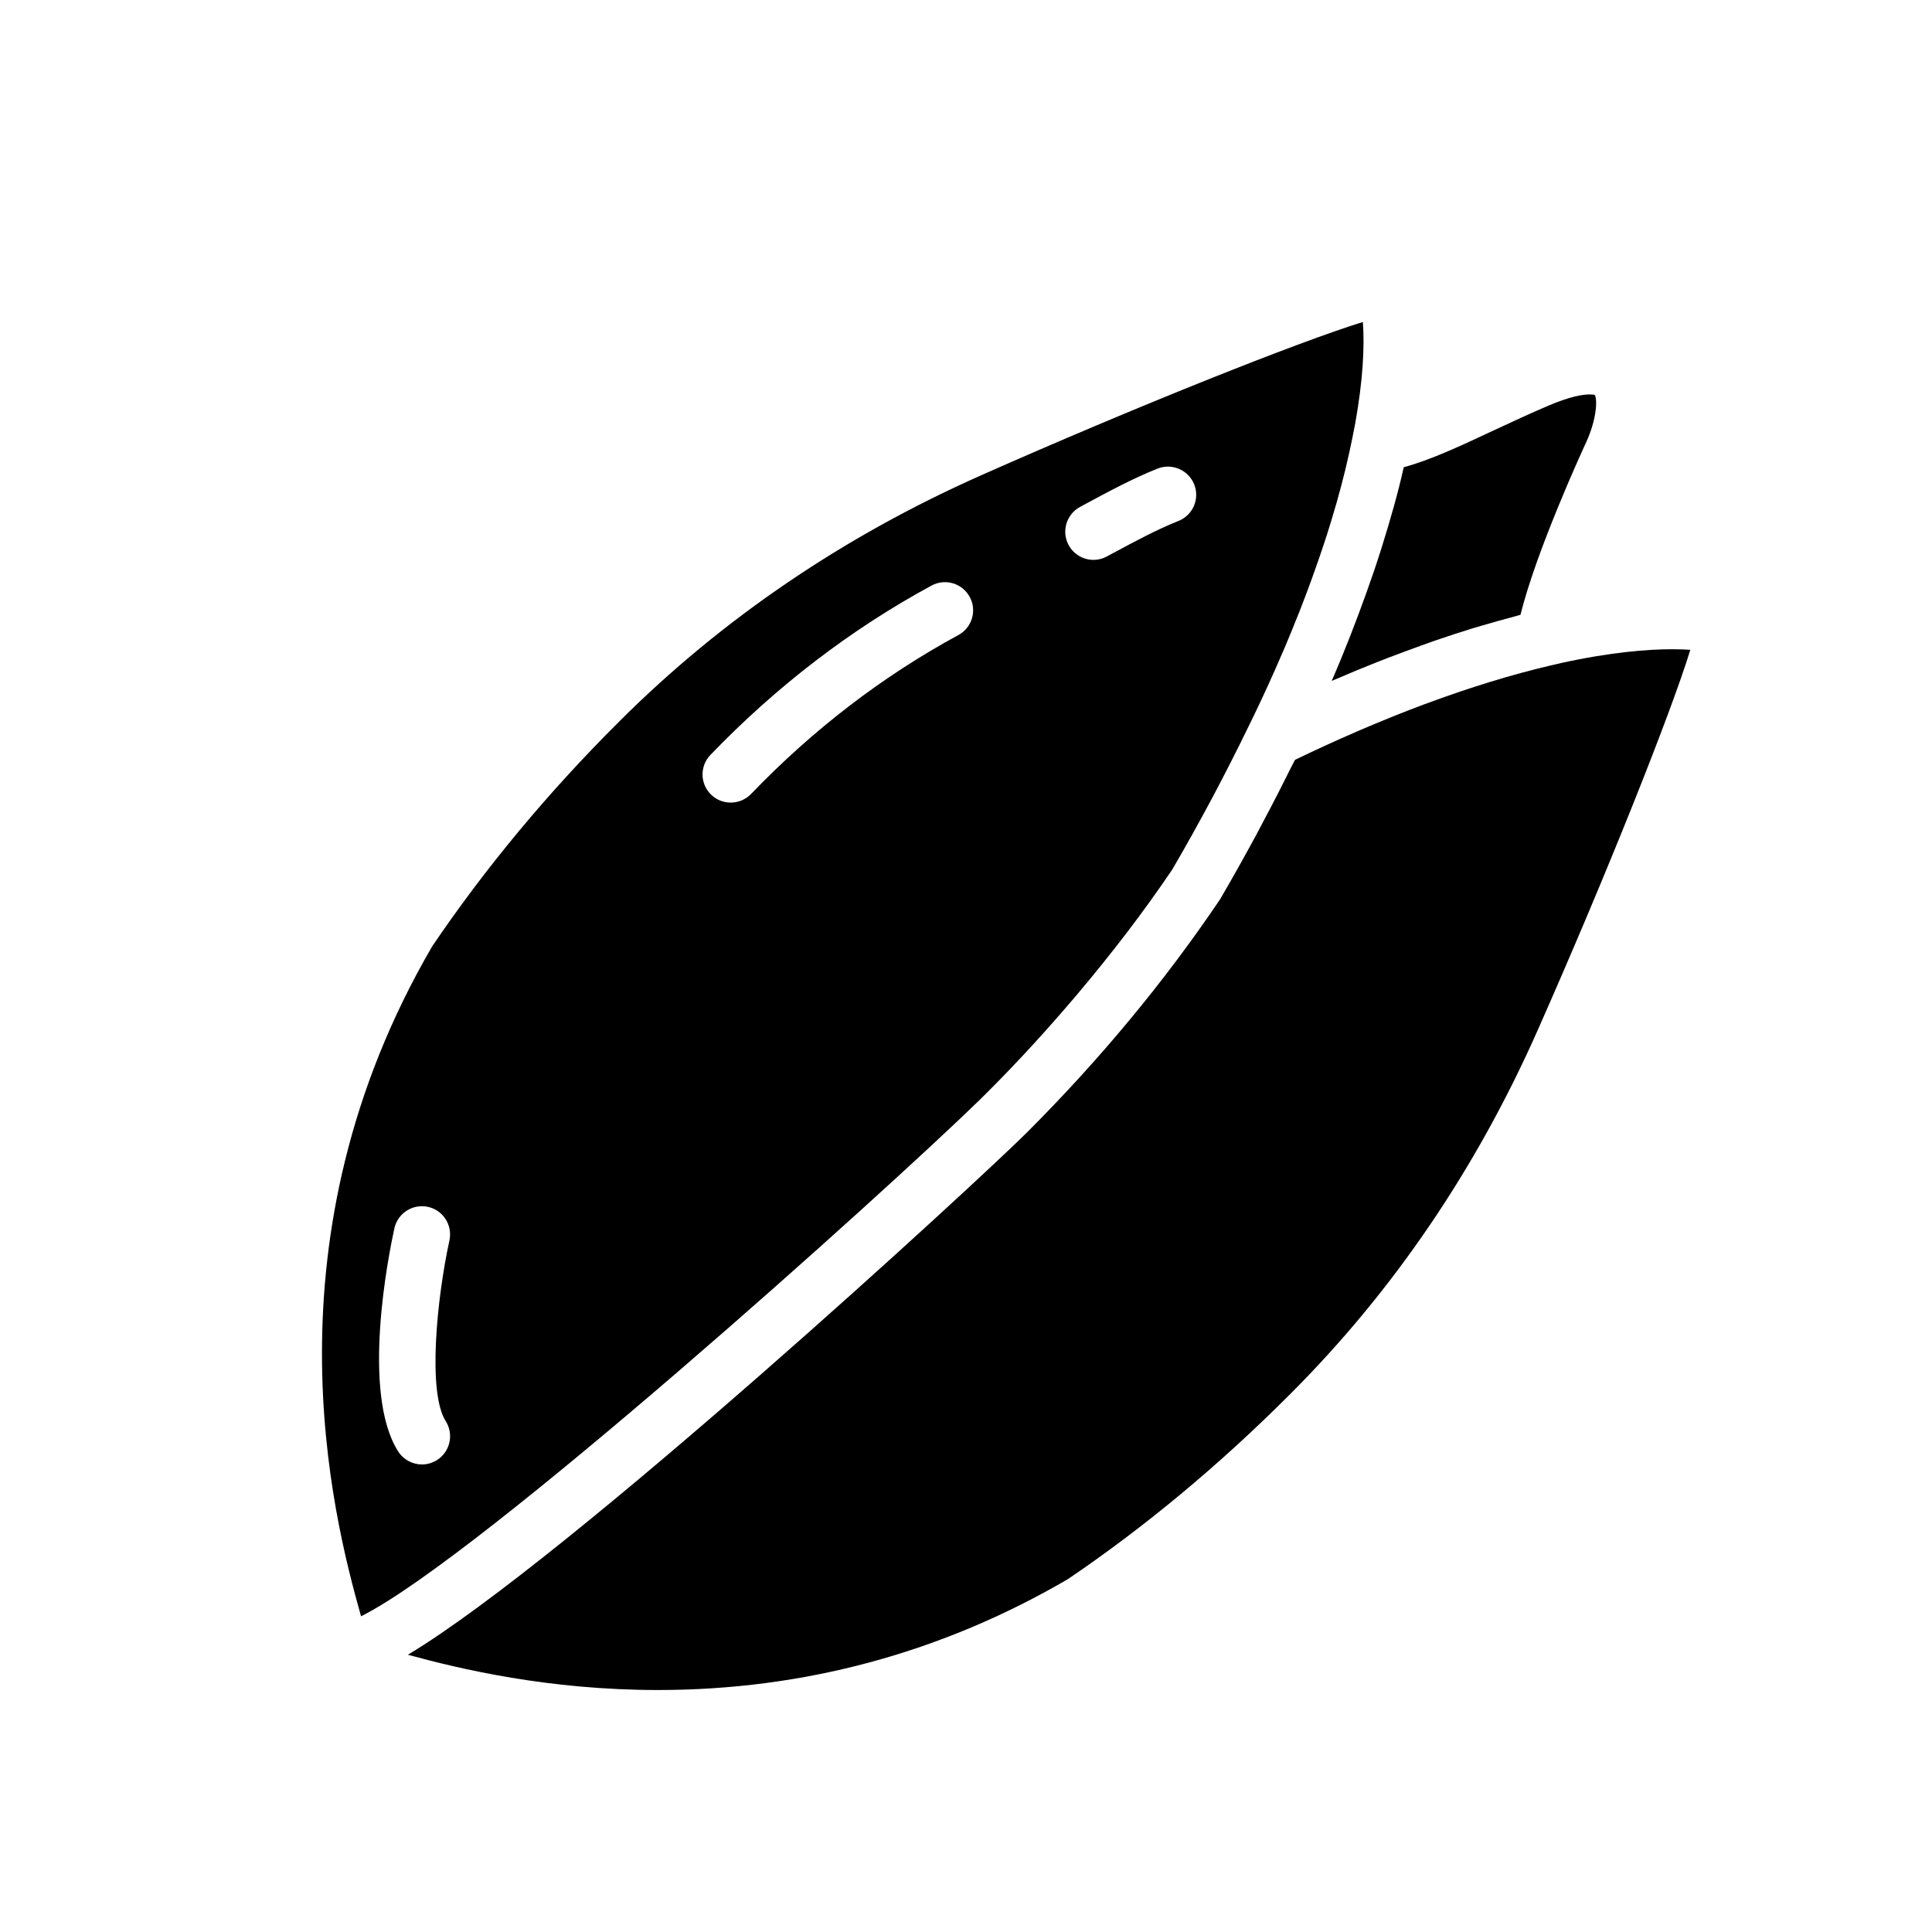
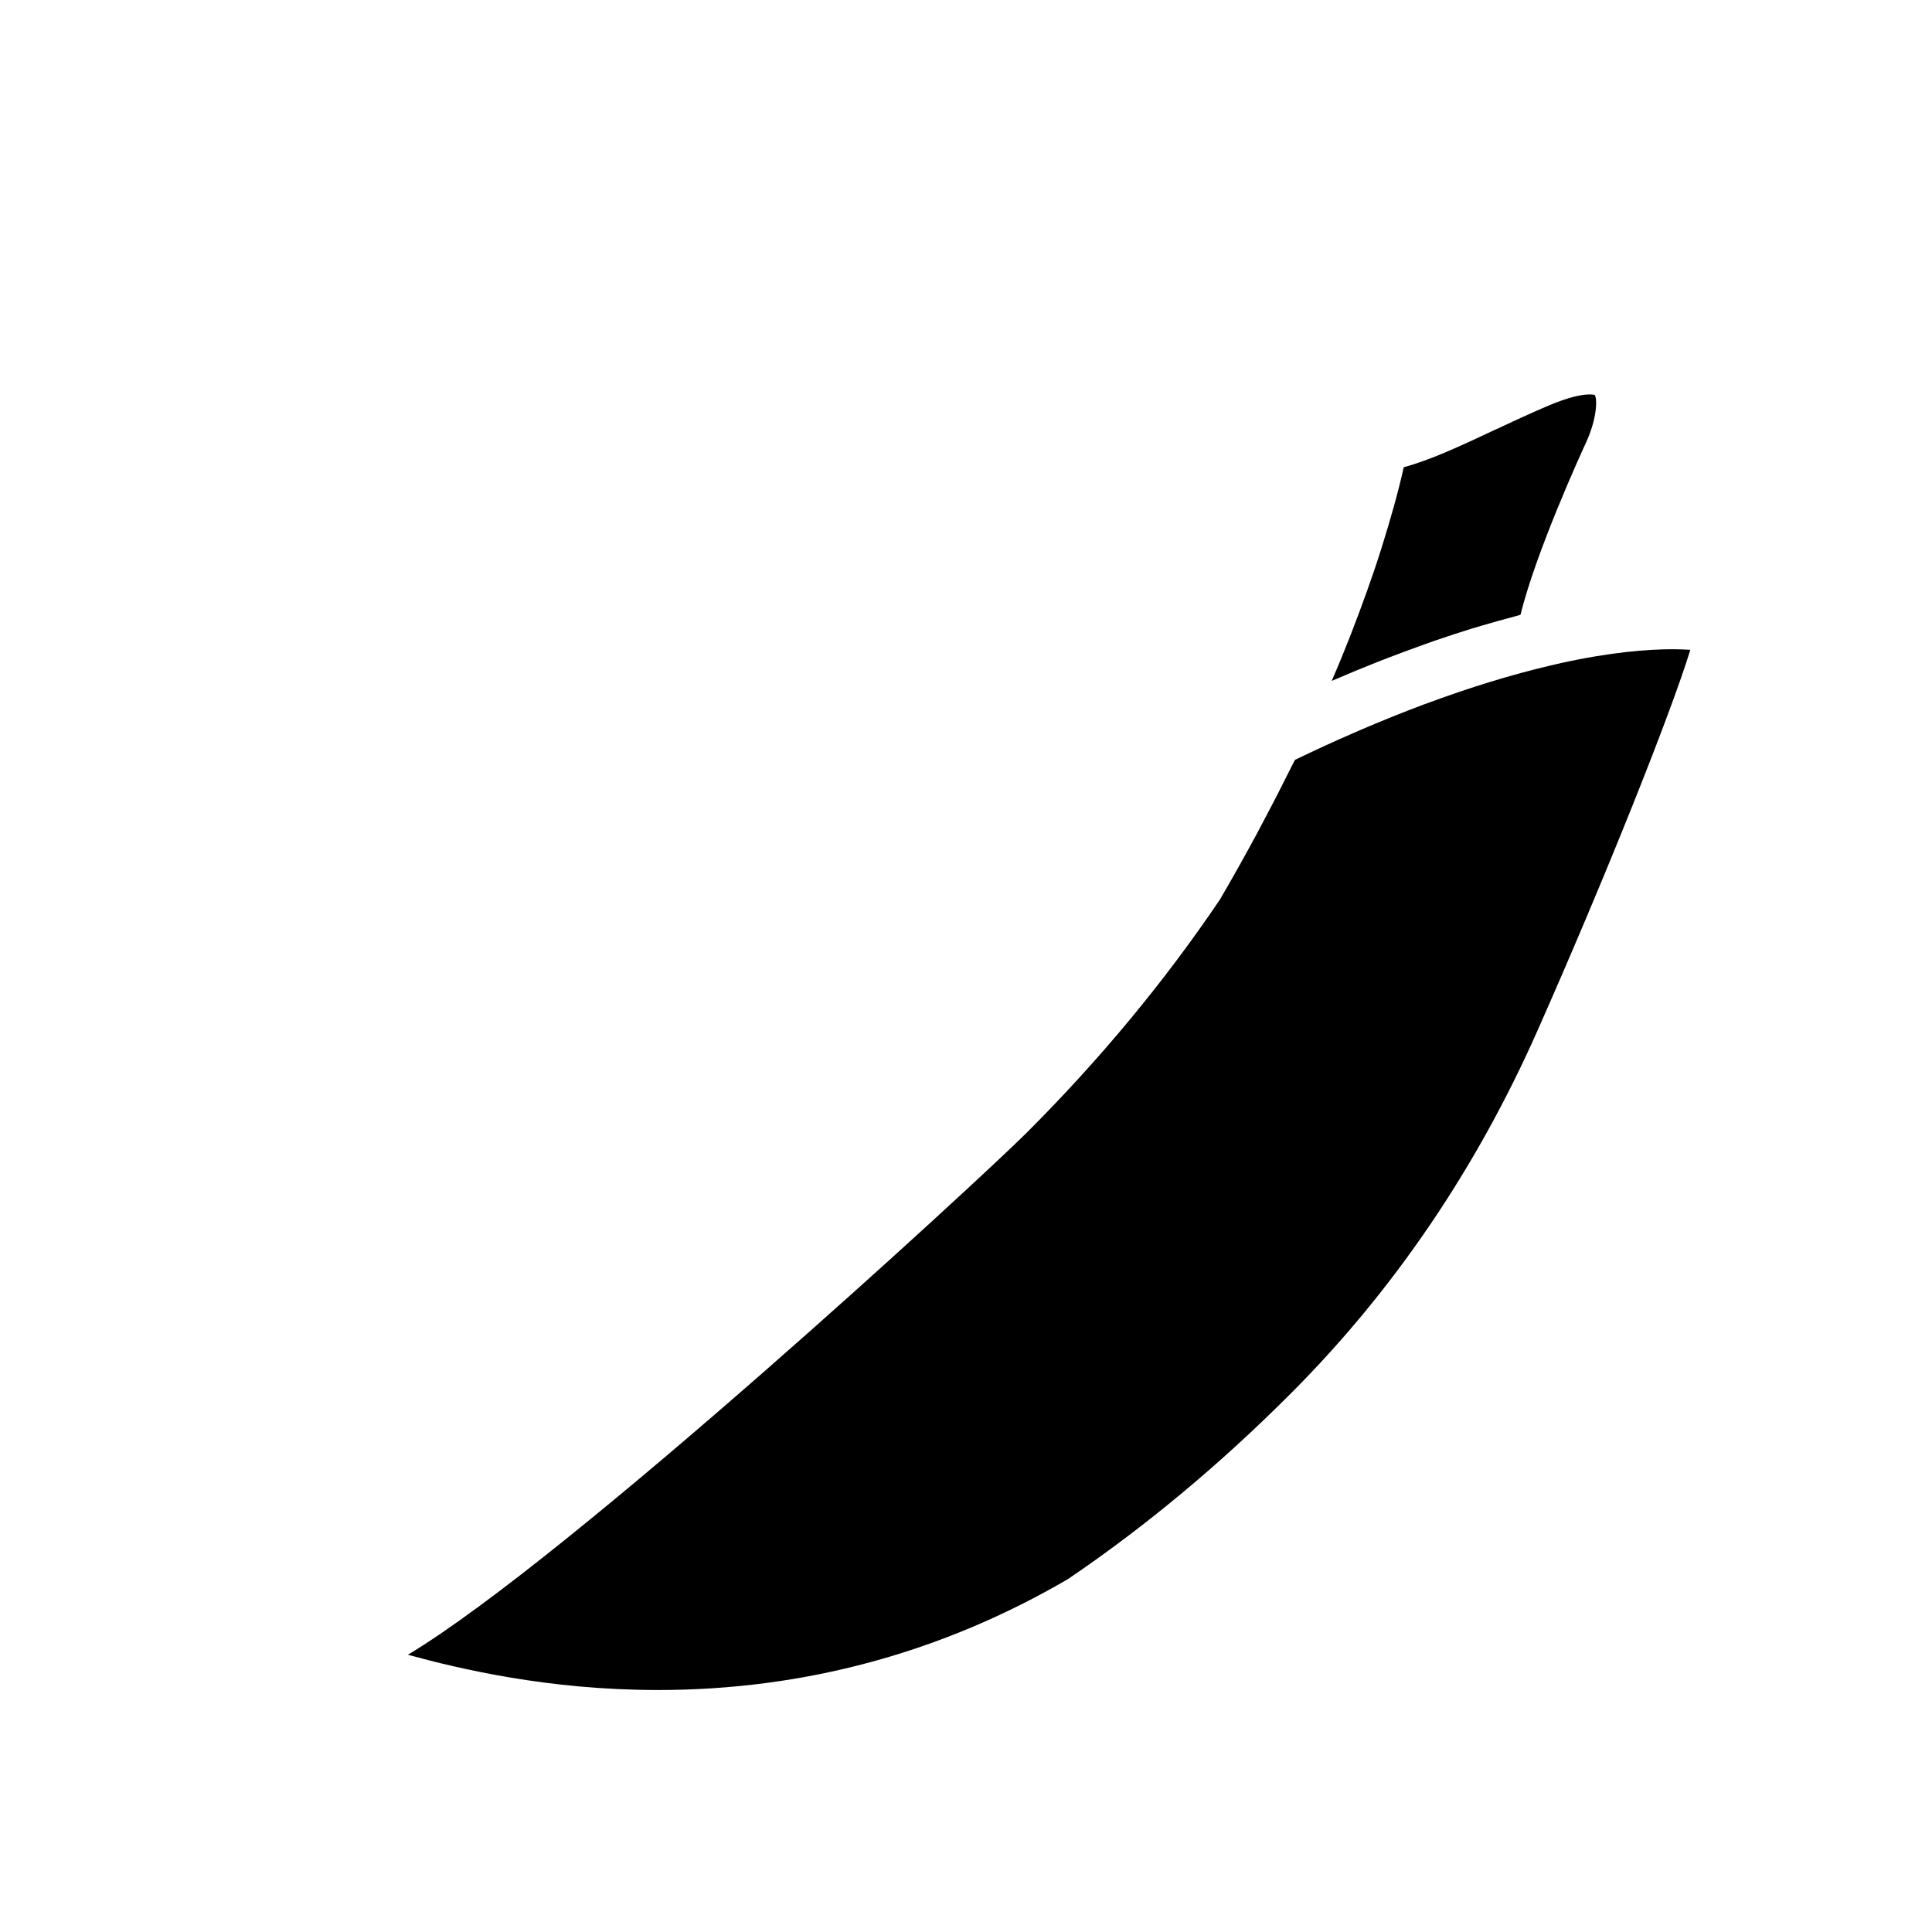
<svg xmlns="http://www.w3.org/2000/svg" width="24" height="24" viewBox="0 0 24 24" fill="none">
-   <path d="M4.485 20.078C5.958 19.345 11.007 14.796 12.161 13.672C12.197 13.637 12.231 13.603 12.261 13.573C12.656 13.179 13.027 12.771 13.38 12.354C13.806 11.85 14.204 11.332 14.562 10.802C14.732 10.511 14.895 10.218 15.053 9.922C15.053 9.921 15.054 9.92 15.055 9.919C15.212 9.622 15.365 9.324 15.512 9.02L15.565 8.911L15.566 8.91C15.697 8.638 15.819 8.371 15.931 8.109C15.943 8.081 15.956 8.052 15.968 8.024C16.019 7.904 16.066 7.786 16.113 7.669C16.132 7.623 16.151 7.576 16.168 7.53C16.21 7.423 16.249 7.318 16.287 7.214C16.305 7.164 16.323 7.114 16.34 7.066C16.378 6.96 16.413 6.857 16.447 6.754C16.46 6.714 16.473 6.674 16.486 6.635C16.523 6.517 16.559 6.401 16.591 6.287C16.596 6.269 16.602 6.252 16.607 6.234C16.684 5.96 16.749 5.694 16.8 5.438L16.836 5.255C16.93 4.729 16.953 4.308 16.93 4C16.131 4.246 14.087 5.062 12.191 5.903C10.482 6.661 8.97 7.688 7.698 8.957L7.672 8.983C6.799 9.854 6.025 10.787 5.37 11.754C3.254 15.385 4.127 18.809 4.485 20.078ZM13.417 6.297L13.491 6.257C13.776 6.104 14.071 5.944 14.38 5.821C14.56 5.75 14.764 5.839 14.835 6.018C14.906 6.198 14.818 6.401 14.638 6.472C14.367 6.58 14.103 6.723 13.823 6.873L13.749 6.913C13.696 6.942 13.639 6.955 13.583 6.955C13.459 6.955 13.338 6.888 13.275 6.771C13.183 6.601 13.247 6.389 13.417 6.297ZM8.825 9.378C9.646 8.525 10.57 7.817 11.572 7.274C11.742 7.182 11.954 7.245 12.046 7.415C12.139 7.584 12.075 7.797 11.905 7.889C10.966 8.398 10.1 9.062 9.33 9.863C9.261 9.934 9.169 9.97 9.077 9.97C8.99 9.97 8.902 9.938 8.835 9.873C8.695 9.739 8.691 9.517 8.825 9.378ZM5.583 15.409C5.427 16.126 5.309 17.296 5.537 17.654C5.64 17.817 5.592 18.034 5.429 18.137C5.371 18.174 5.306 18.192 5.242 18.192C5.126 18.192 5.013 18.134 4.946 18.03C4.484 17.303 4.826 15.594 4.899 15.259C4.941 15.07 5.128 14.951 5.316 14.992C5.505 15.033 5.624 15.22 5.583 15.409Z" fill="black" />
  <path d="M4.154 20.845L4.155 20.847V20.845H4.154Z" fill="black" />
  <path d="M20.998 8.072C20.932 8.068 20.858 8.065 20.774 8.065C20.475 8.065 20.017 8.099 19.39 8.237L19.265 8.266C18.774 8.381 18.254 8.541 17.708 8.744C17.702 8.746 17.696 8.748 17.69 8.75C17.428 8.848 17.161 8.956 16.888 9.073C16.863 9.084 16.838 9.095 16.813 9.106C16.575 9.209 16.332 9.321 16.087 9.439C16.074 9.465 16.059 9.491 16.047 9.516C15.938 9.736 15.823 9.961 15.701 10.19C15.671 10.247 15.641 10.304 15.611 10.361C15.467 10.627 15.317 10.897 15.154 11.175C14.462 12.2 13.659 13.166 12.756 14.069C12.18 14.645 7.078 19.349 5.067 20.556C5.715 20.733 6.812 20.994 8.175 20.994C9.986 20.994 11.699 20.531 13.265 19.617C14.213 18.975 15.145 18.201 16.016 17.329L16.045 17.3C17.31 16.032 18.338 14.52 19.096 12.81C19.936 10.916 20.752 8.873 20.998 8.072Z" fill="black" />
  <path d="M17.438 5.804C17.368 6.118 17.274 6.448 17.169 6.784C17.163 6.802 17.158 6.818 17.153 6.835C17.1 7.003 17.042 7.173 16.98 7.346C16.979 7.351 16.977 7.356 16.975 7.36C16.847 7.717 16.707 8.081 16.543 8.458C16.556 8.453 16.569 8.448 16.582 8.442C16.766 8.363 16.944 8.289 17.116 8.221C17.163 8.202 17.209 8.185 17.256 8.167C17.393 8.115 17.526 8.065 17.655 8.019C17.709 7.999 17.763 7.98 17.817 7.961C17.981 7.905 18.139 7.853 18.291 7.806C18.334 7.793 18.375 7.781 18.417 7.769C18.554 7.729 18.685 7.692 18.811 7.659C18.836 7.652 18.863 7.644 18.888 7.637C19.081 6.856 19.634 5.645 19.703 5.496C19.838 5.202 19.845 4.956 19.81 4.906C19.811 4.905 19.789 4.9 19.743 4.9C19.66 4.9 19.504 4.925 19.235 5.039C19.002 5.138 18.777 5.244 18.563 5.343C18.143 5.54 17.769 5.715 17.438 5.804Z" fill="black" />
</svg>